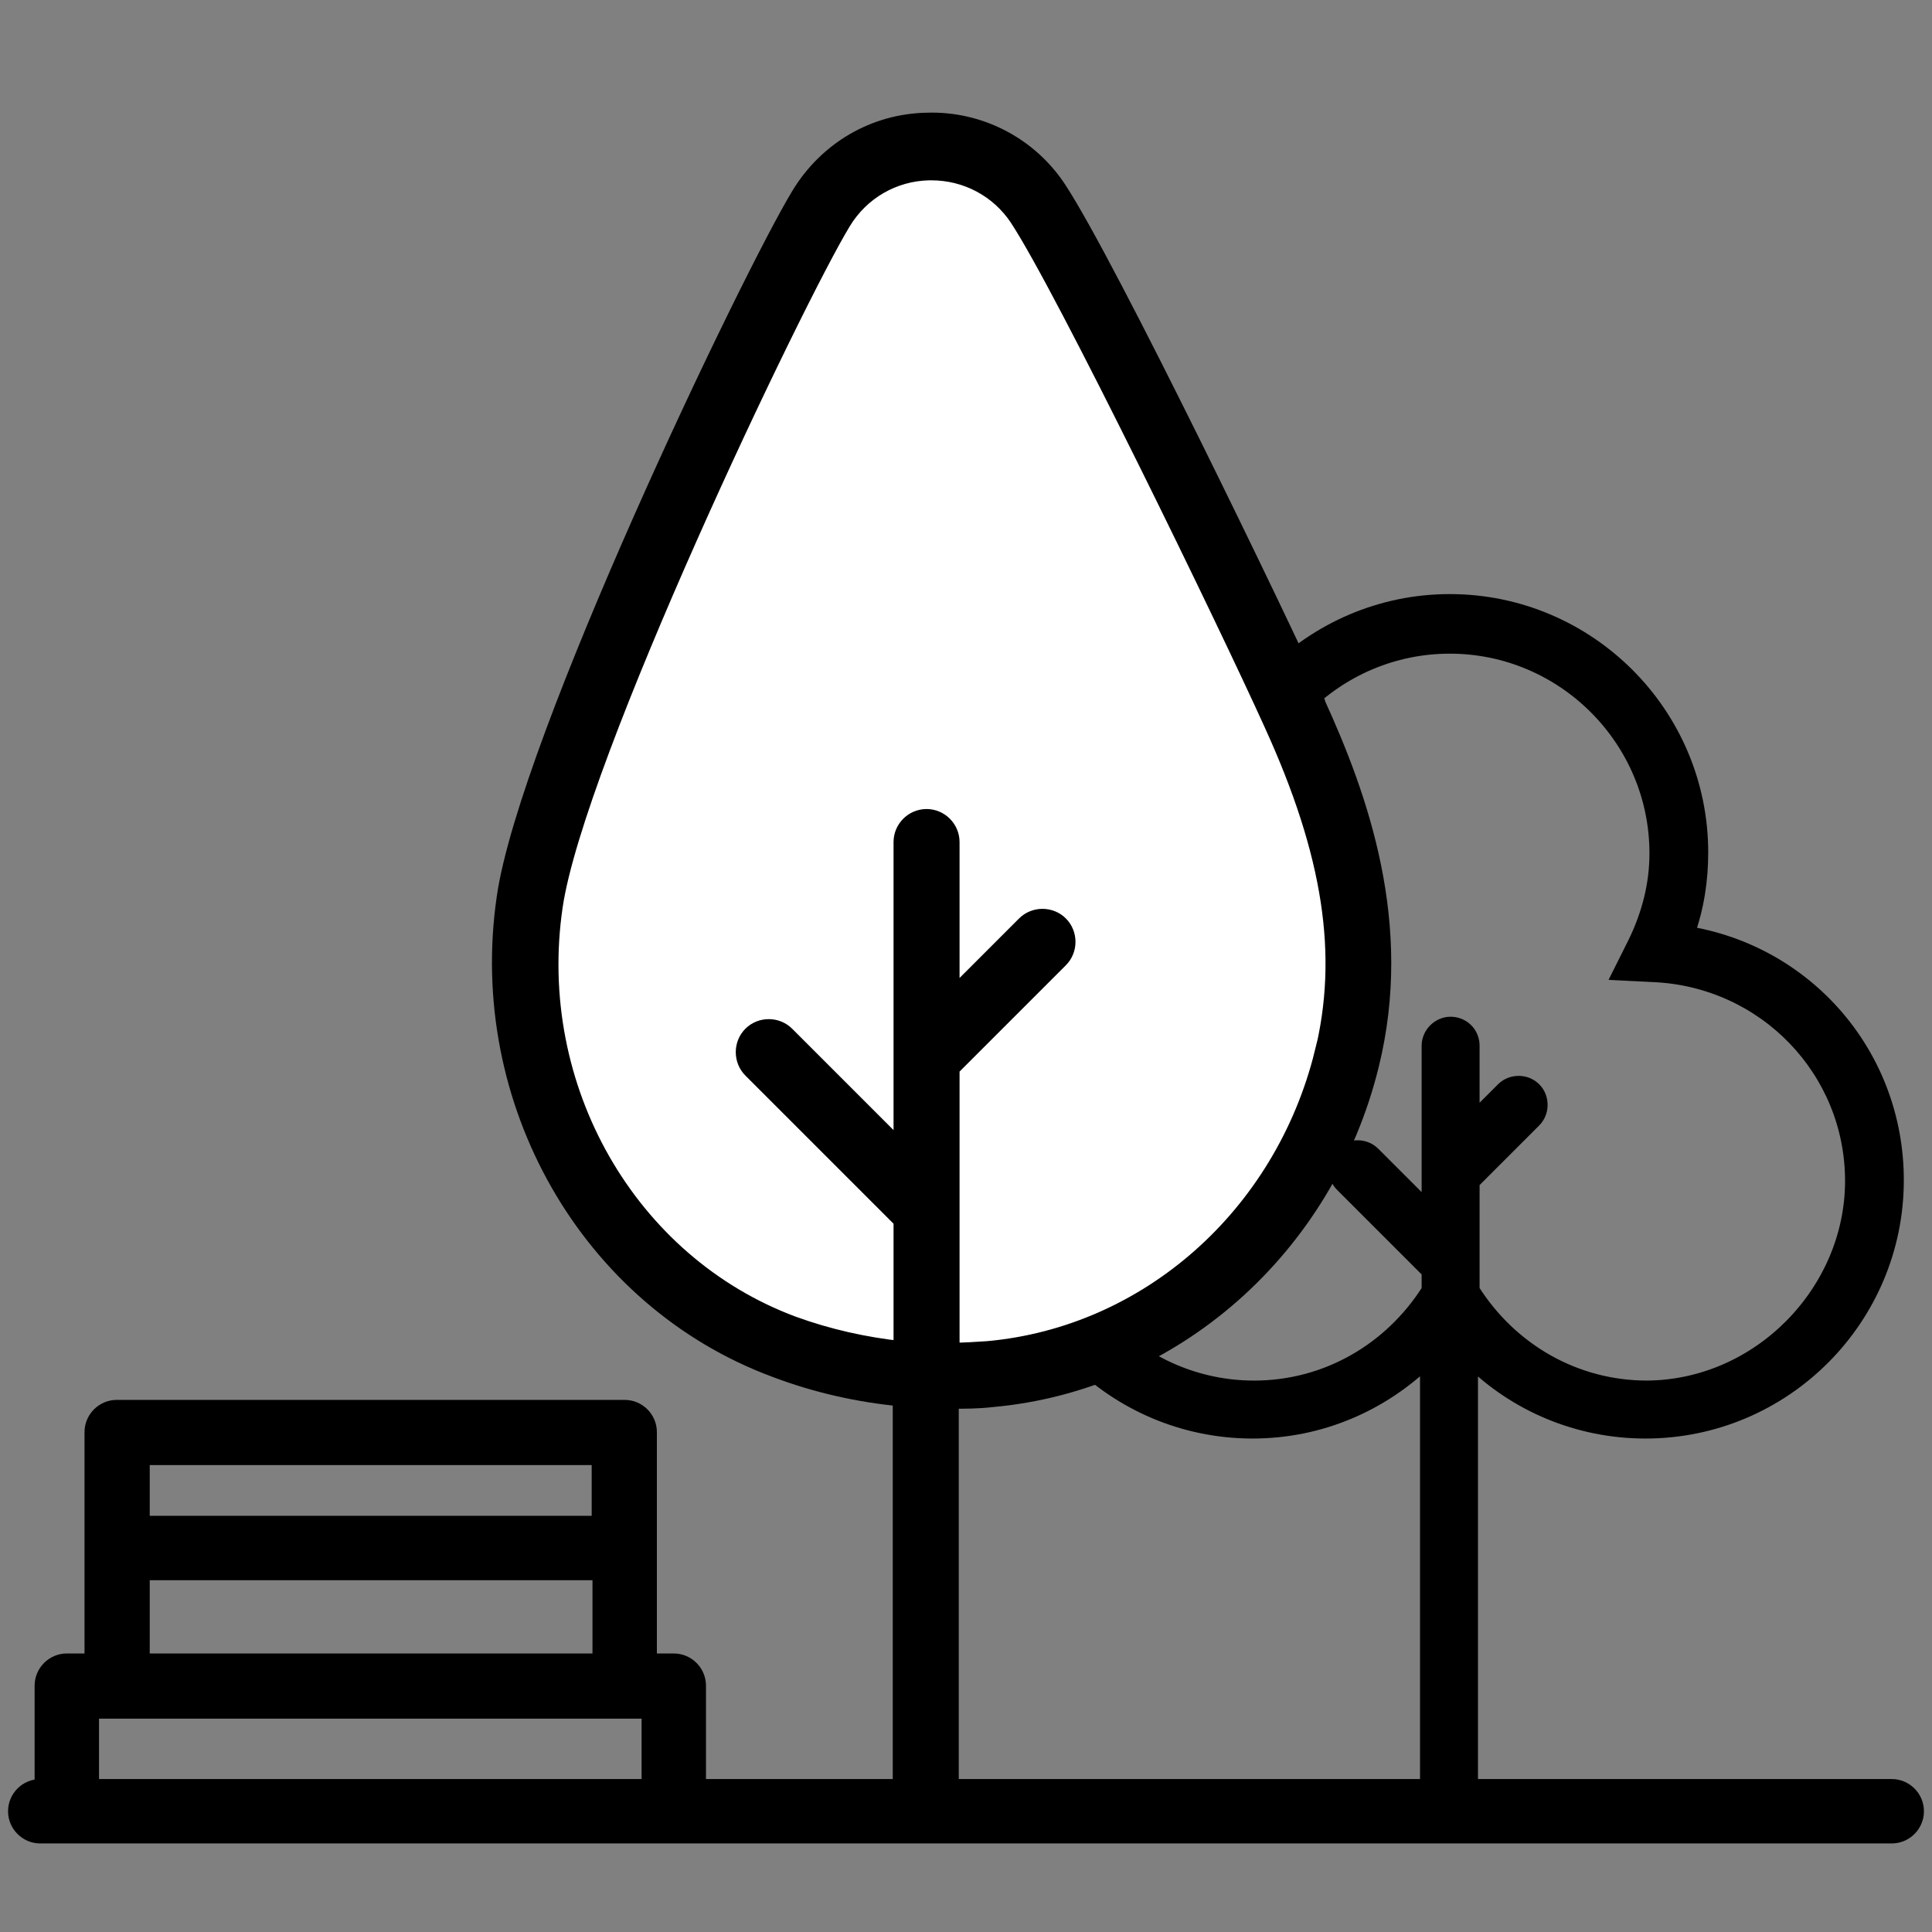
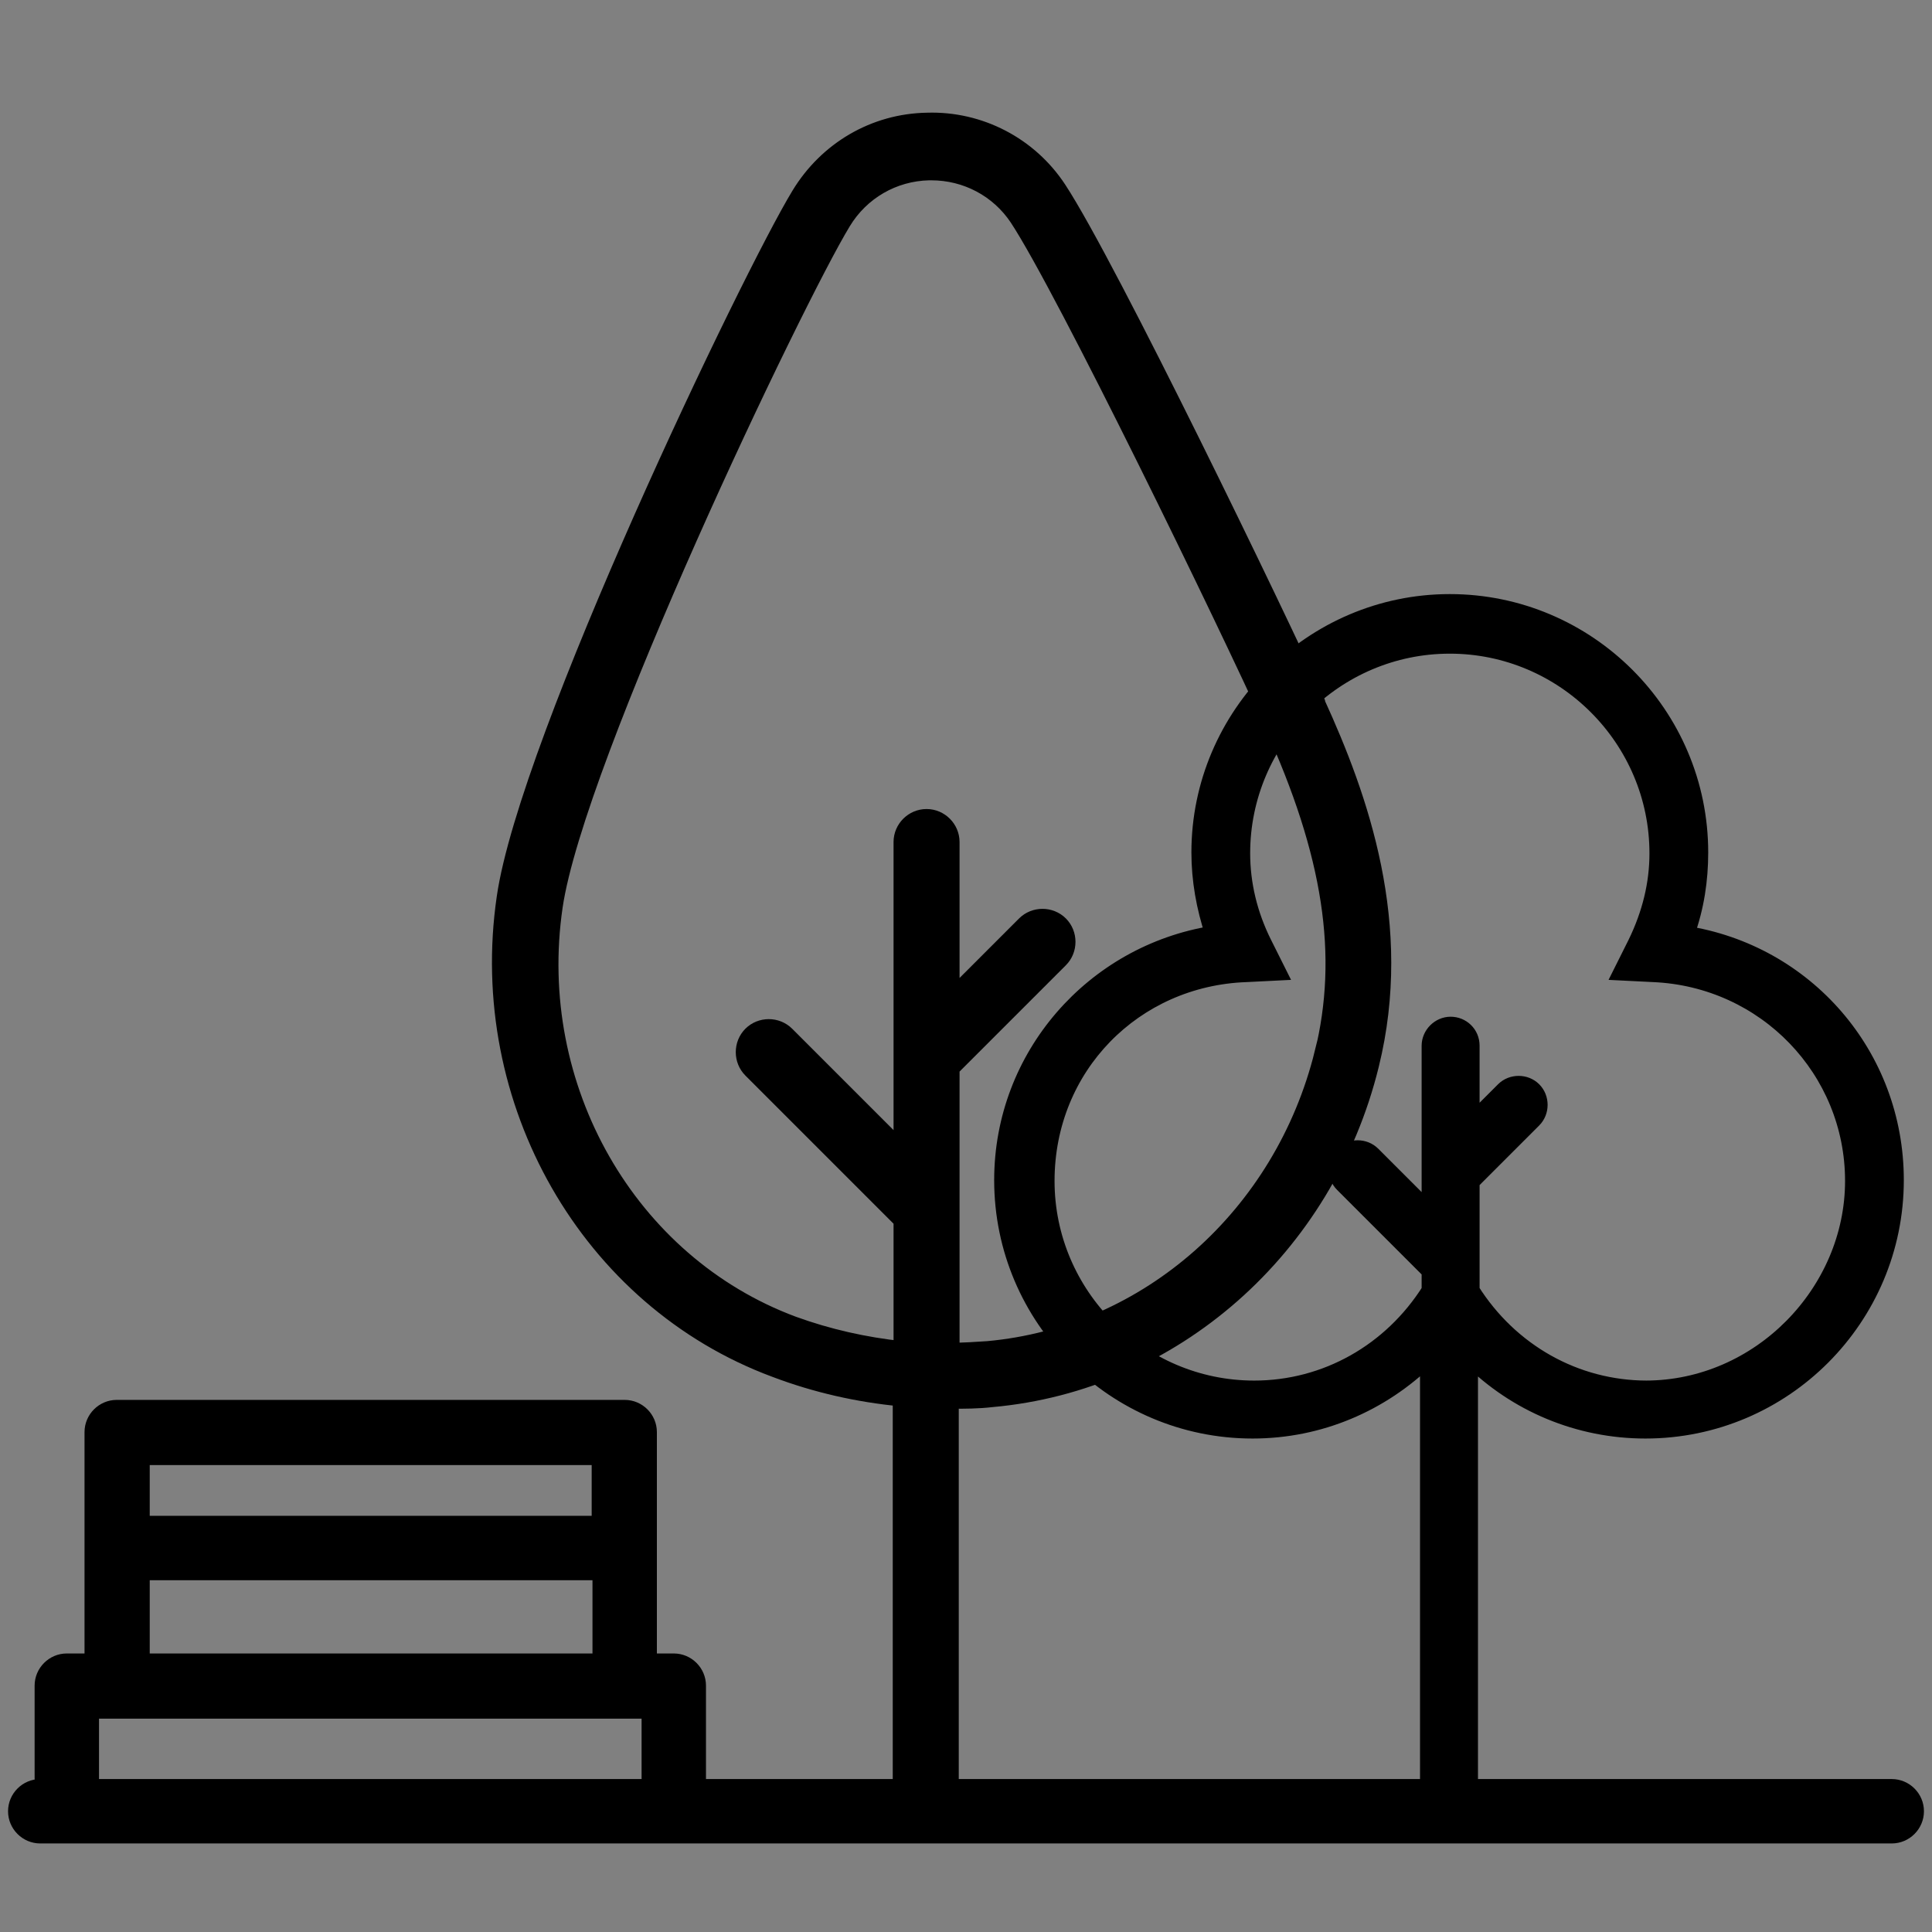
<svg xmlns="http://www.w3.org/2000/svg" id="Capa_1" viewBox="0 0 24 24">
  <rect x="0" y="0" width="24" height="24" fill="#808080" stroke="none" />
  <defs>
    <style>
      .cls-1, .cls-2 {
        stroke: #000;
        stroke-miterlimit: 10;
        stroke-width: .2px;
      }

      .cls-2 {
        fill: #fff;
      }
    </style>
  </defs>
  <g>
    <path class="cls-1" d="M20.95,11.6c.12-.33.17-.67.17-1.01,0-1.72-1.4-3.11-3.11-3.11s-3.11,1.4-3.11,3.11c0,.34.06.68.17,1.01-1.49.24-2.62,1.52-2.62,3.06,0,1.72,1.4,3.11,3.11,3.11.83,0,1.6-.33,2.18-.9v5.31c0,.15.12.26.26.26s.26-.12.26-.26v-5.31c.57.57,1.35.9,2.18.9,1.72,0,3.11-1.4,3.11-3.11,0-1.55-1.12-2.83-2.62-3.06ZM20.46,17.25c-.89,0-1.7-.46-2.18-1.22v-1.35l.77-.77c.1-.1.1-.27,0-.37s-.27-.1-.37,0l-.4.4v-.95c0-.15-.12-.26-.26-.26s-.26.12-.26.26v2.06l-.71-.71c-.1-.1-.27-.1-.37,0s-.1.27,0,.37l1.08,1.08v.24c-.48.76-1.29,1.22-2.18,1.22-1.42,0-2.58-1.16-2.58-2.58s1.09-2.52,2.48-2.57l.4-.02-.18-.36c-.18-.36-.27-.74-.27-1.12,0-1.42,1.16-2.58,2.58-2.58s2.58,1.16,2.58,2.58c0,.38-.09.75-.27,1.12l-.18.36.4.02c1.39.06,2.48,1.19,2.48,2.57s-1.16,2.58-2.58,2.58Z" />
    <g>
-       <path class="cls-2" d="M16.08,8.85c.62,1.37,1.02,2.8.65,4.3-.52,2.09-2.27,3.72-4.44,3.91-.17.02-.35.02-.53.02-.71,0-1.4-.13-2.03-.36-2.23-.83-3.5-3.2-3.16-5.52.27-1.87,3.01-7.6,3.62-8.61.61-1,2.05-1.03,2.69-.06.61.92,2.68,5.2,3.19,6.32Z" />
      <path class="cls-1" d="M16.36,8.72c-.47-1.04-2.58-5.41-3.21-6.37-.36-.55-.98-.87-1.63-.85-.66.01-1.25.36-1.59.92-.62,1.02-3.38,6.78-3.66,8.73-.37,2.53,1.04,5,3.36,5.86.5.19,1.03.31,1.56.36v4.78c0,.17.14.31.31.31s.31-.14.31-.31v-4.75c.17,0,.34,0,.51-.02,2.25-.2,4.15-1.87,4.71-4.15.43-1.74-.13-3.32-.67-4.5ZM16.43,13.08c-.5,2.02-2.17,3.5-4.16,3.68-.15.01-.3.02-.45.02v-3.51l1.35-1.35c.12-.12.12-.32,0-.44s-.32-.12-.44,0l-.91.91v-1.93c0-.17-.14-.31-.31-.31s-.31.14-.31.31v3.82l-1.43-1.43c-.12-.12-.32-.12-.44,0-.12.12-.12.32,0,.44l1.87,1.87v1.6c-.46-.05-.91-.15-1.35-.31-2.04-.76-3.29-2.94-2.96-5.19.27-1.84,2.99-7.53,3.58-8.5.23-.38.63-.61,1.07-.62,0,0,.02,0,.03,0,.43,0,.83.21,1.07.57.58.88,2.6,5.04,3.16,6.28h0c.74,1.62.93,2.88.63,4.1Z" />
    </g>
    <path d="M8.38,20.54h-.22v-2.75c0-.22-.18-.4-.4-.4H1.45c-.22,0-.4.18-.4.4v2.75h-.22c-.22,0-.4.18-.4.4v1.15c0,.22.18.4.4.4s.4-.18.4-.4v-.74h6.74v.74c0,.22.18.4.4.4s.4-.18.4-.4v-1.15c0-.22-.18-.4-.4-.4ZM7.35,18.2v.63H1.86v-.63h5.5ZM1.86,19.63h5.5v.91H1.86v-.91Z" />
  </g>
  <path d="M23.5,22.9H.5c-.22,0-.4-.18-.4-.4s.18-.4.4-.4h23c.22,0,.4.18.4.4s-.18.4-.4.4Z" />
</svg>